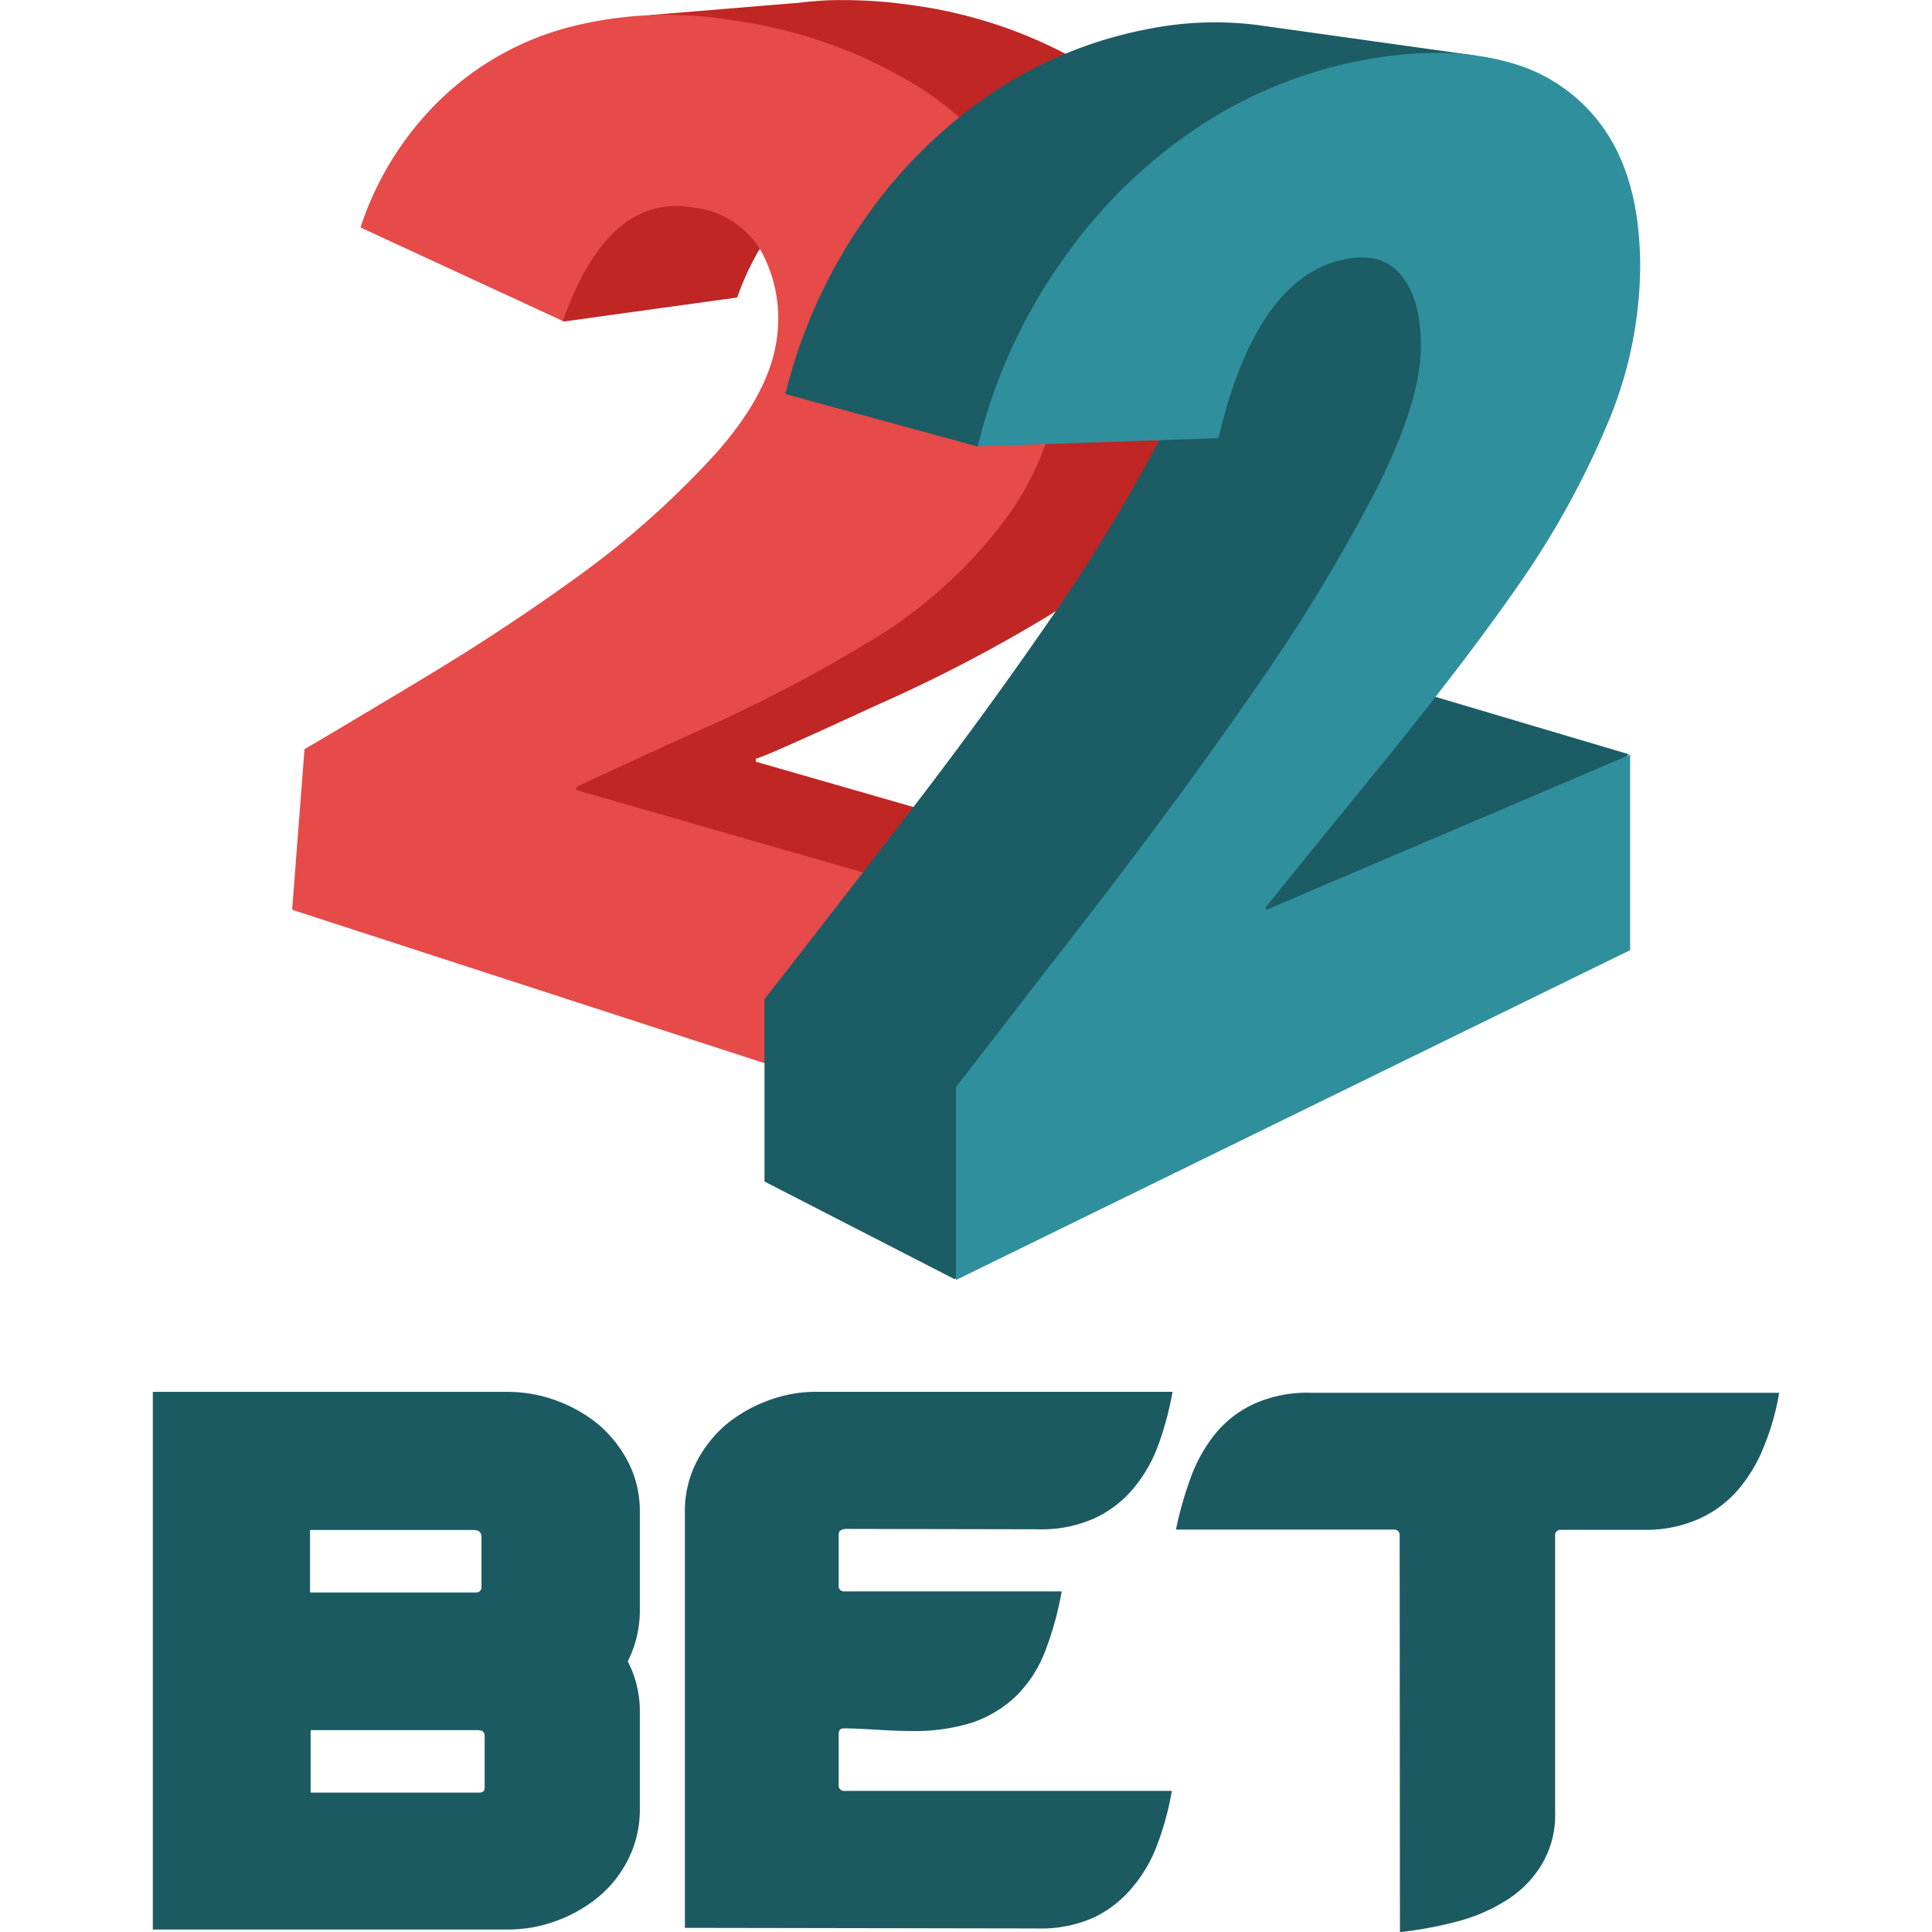
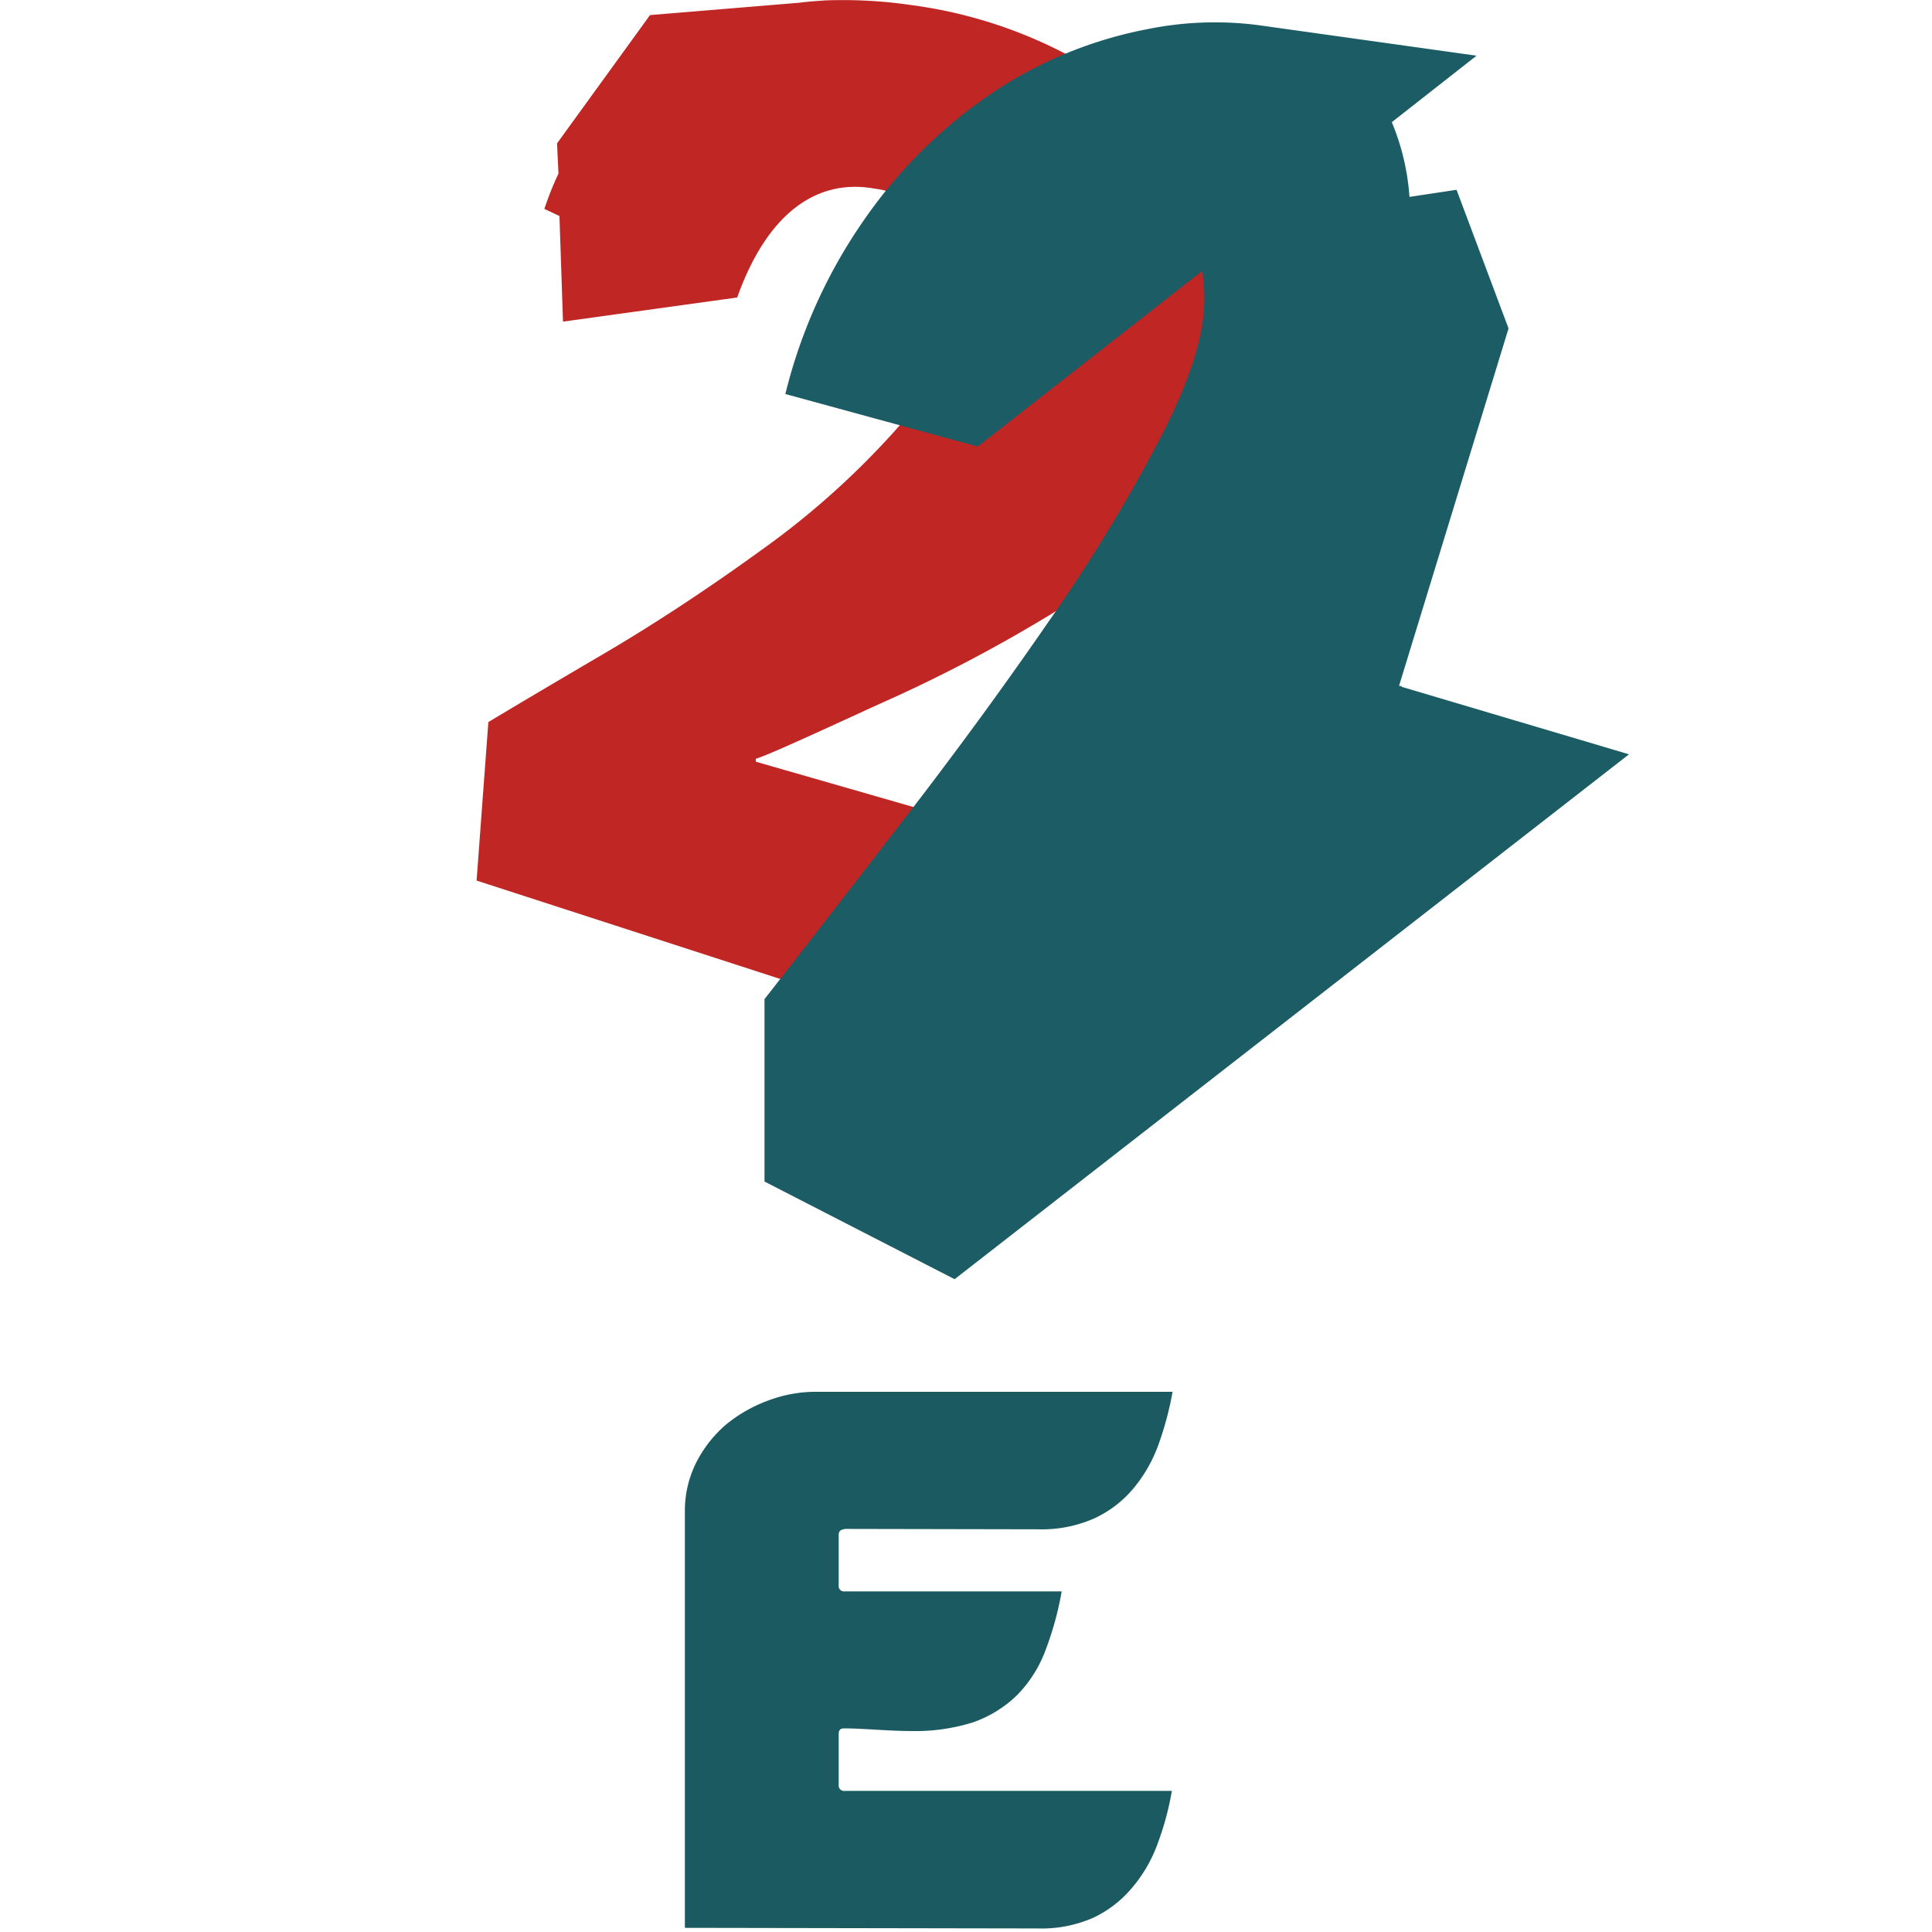
<svg xmlns="http://www.w3.org/2000/svg" data-name="Layer 1" height="810" id="Layer_1" viewBox="0 0 256 256" width="810">
  <desc>sistersites.net - Leading Casino Sister Sites Index</desc>
  <defs>
    <style>.cls-1{fill:#1c5a62;}.cls-2{fill:#bf2624;}.cls-2,.cls-4{fill-rule:evenodd;}.cls-3{fill:#e64a49;}.cls-4{fill:#1c5c64;}.cls-5{fill:#308f9c;}</style>
  </defs>
  <title>22Bet Casino on https://sistersites.net/22bet-com/</title>
-   <path class="cls-1" d="M20.25,255.73v-71.3H67.16a18.67,18.67,0,0,1,6.58,1.16,19.23,19.23,0,0,1,5.61,3.2,16.62,16.62,0,0,1,3.92,5,14.14,14.14,0,0,1,1.51,6.41v13.17a14.86,14.86,0,0,1-1.6,6.77,14.16,14.16,0,0,1,1.6,6.67v13a14.55,14.55,0,0,1-1.51,6.5,15.43,15.43,0,0,1-3.92,5,19,19,0,0,1-5.61,3.21,18.31,18.31,0,0,1-6.58,1.15H20.25Zm42.72-53H41.08v8.28H63a.71.71,0,0,0,.8-.8v-6.59C63.77,203.12,63.51,202.77,63,202.77Zm.54,26.52H41.16v8.28H63.51c.53,0,.71-.26.71-.71V230.1C64.22,229.56,64,229.29,63.51,229.29Z" />
  <path class="cls-1" d="M111.13,203.39v6.68a.71.71,0,0,0,.8.8h28.75a42.69,42.69,0,0,1-2.22,8,16.84,16.84,0,0,1-3.74,5.79,15.86,15.86,0,0,1-5.79,3.56,25.66,25.66,0,0,1-8.36,1.15c-1.43,0-2.85-.09-4.36-.17s-2.94-.18-4.37-.18c-.53,0-.71.26-.71.8v6.68a.71.71,0,0,0,.8.8h43.35a38.47,38.47,0,0,1-1.87,6.94,18.9,18.9,0,0,1-3.38,5.87,15.08,15.08,0,0,1-5.16,4,17.1,17.1,0,0,1-7.39,1.42l-46.73-.08V200.28a14.24,14.24,0,0,1,1.51-6.5,16.47,16.47,0,0,1,3.92-5,19.3,19.3,0,0,1,5.6-3.2,17.93,17.93,0,0,1,6.5-1.16h47.09a42.33,42.33,0,0,1-1.87,7,19.15,19.15,0,0,1-3.38,5.88,14.82,14.82,0,0,1-5.16,3.91,17.1,17.1,0,0,1-7.39,1.43L112,202.59C111.4,202.68,111.13,202.86,111.13,203.39Z" />
-   <path class="cls-1" d="M185.46,203.48a.71.71,0,0,0-.8-.8H155.82a48.49,48.49,0,0,1,2-7,20.21,20.21,0,0,1,3.29-5.79,14.34,14.34,0,0,1,5.16-3.92,17.25,17.25,0,0,1,7.48-1.42h62a32.73,32.73,0,0,1-1.95,6.94,20.44,20.44,0,0,1-3.39,5.79,15,15,0,0,1-5.16,3.92,17.23,17.23,0,0,1-7.39,1.51h-11a.71.71,0,0,0-.8.8V240a12.74,12.74,0,0,1-1.87,7.21,14.25,14.25,0,0,1-4.8,4.72,23.05,23.05,0,0,1-6.59,2.75,51.92,51.92,0,0,1-7.3,1.34Z" />
  <path class="cls-2" d="M116.3,93.38a198.72,198.72,0,0,0,24-12.63A61.75,61.75,0,0,0,156.38,66a36.9,36.9,0,0,0,7.49-20.11c.54-8.27-1-15.68-4.84-22.15A42.59,42.59,0,0,0,143.2,8.23,61.66,61.66,0,0,0,120.75.67,63.19,63.19,0,0,0,109.44.05h0c-1.17.08-2.34.15-3.51.31L86.13,2,73.81,19,74,23a42.65,42.65,0,0,0-1.87,4.68l2,.94.47,14,23.08-3.2c4-11.22,10.6-15.82,18.24-14.42a11.81,11.81,0,0,1,8.58,5.53,17.5,17.5,0,0,1,2.18,10.53c-.39,4.91-3,10.29-8,15.91a108.12,108.12,0,0,1-17.77,15.9c-6.79,4.92-13.81,9.59-21,13.81s-12.16,7.17-15.2,9l-1.56,21,91.69,29.71,2-29.16-56.69-16.3v-.39C101.49,100.16,106.79,97.75,116.3,93.38Z" />
-   <path class="cls-3" d="M131.51,150.69l2.1-29.55L76.38,104.69v-.39c1.25-.63,6.55-3.12,16.22-7.49A196.88,196.88,0,0,0,116.85,84a62.14,62.14,0,0,0,16.22-15,37.74,37.74,0,0,0,7.56-20.43,38,38,0,0,0-4.83-22.45,42.51,42.51,0,0,0-16-15.75A63.06,63.06,0,0,0,97.12,2.7,52,52,0,0,0,75,3.71a38.66,38.66,0,0,0-16.84,9.67A41.51,41.51,0,0,0,47.77,30.14l26.82,12.4c4-11.38,9.82-16.45,17.54-15a11.88,11.88,0,0,1,8.66,5.62,18.56,18.56,0,0,1,2.26,10.68c-.39,5-3,10.37-8.11,16.14A118,118,0,0,1,77,76.07c-6.87,5-14,9.67-21.21,14s-12.24,7.33-15.44,9.2l-1.64,21.28Z" />
  <path class="cls-4" d="M185.7,91v-.15l-.16.08-.15-.08,14.5-47.33L193,25.15l-6.24.94a31.15,31.15,0,0,0-2.34-9.9l11.23-8.81-29-4.06h0A45,45,0,0,0,152,3.87a55.69,55.69,0,0,0-20.36,8.34A64.56,64.56,0,0,0,114.59,29a69.09,69.09,0,0,0-10.53,23.23h.08l25.42,6.94,29.71-23.24a19,19,0,0,1,.31,3.75c0,4.68-1.87,10.68-5.77,18.24a220.23,220.23,0,0,1-15,24.64q-9.36,13.58-20.51,27.92c-7.64,9.9-13.33,17.23-17,21.91v24.17l25.19,12.94,89.36-69.55Z" />
-   <path class="cls-5" d="M216,125.9V100l-48.26,20.58v-.39c1.17-1.48,6.16-7.64,14.74-18.16,8.26-10.14,14.65-18.56,19.41-25.5a114.58,114.58,0,0,0,11.23-20.66,54.19,54.19,0,0,0,4.21-20.51q0-11-4.45-17.78a22.27,22.27,0,0,0-12.78-9.28C194.43,6.68,187.88,6.6,180.4,8a59.74,59.74,0,0,0-21.6,8.81,67.59,67.59,0,0,0-18.09,17.78,71.69,71.69,0,0,0-11.15,24.56l31.89-1.09c3.28-13.88,8.66-21.68,16.06-23.55,3.75-.93,6.4-.23,8.19,2s2.57,5.3,2.57,9.36c0,4.91-2,11.3-6.08,19.33a229.41,229.41,0,0,1-15.91,26.13c-6.62,9.59-13.87,19.41-21.67,29.55-8.11,10.45-14.11,18.24-17.94,23.16v25.57Z" />
</svg>